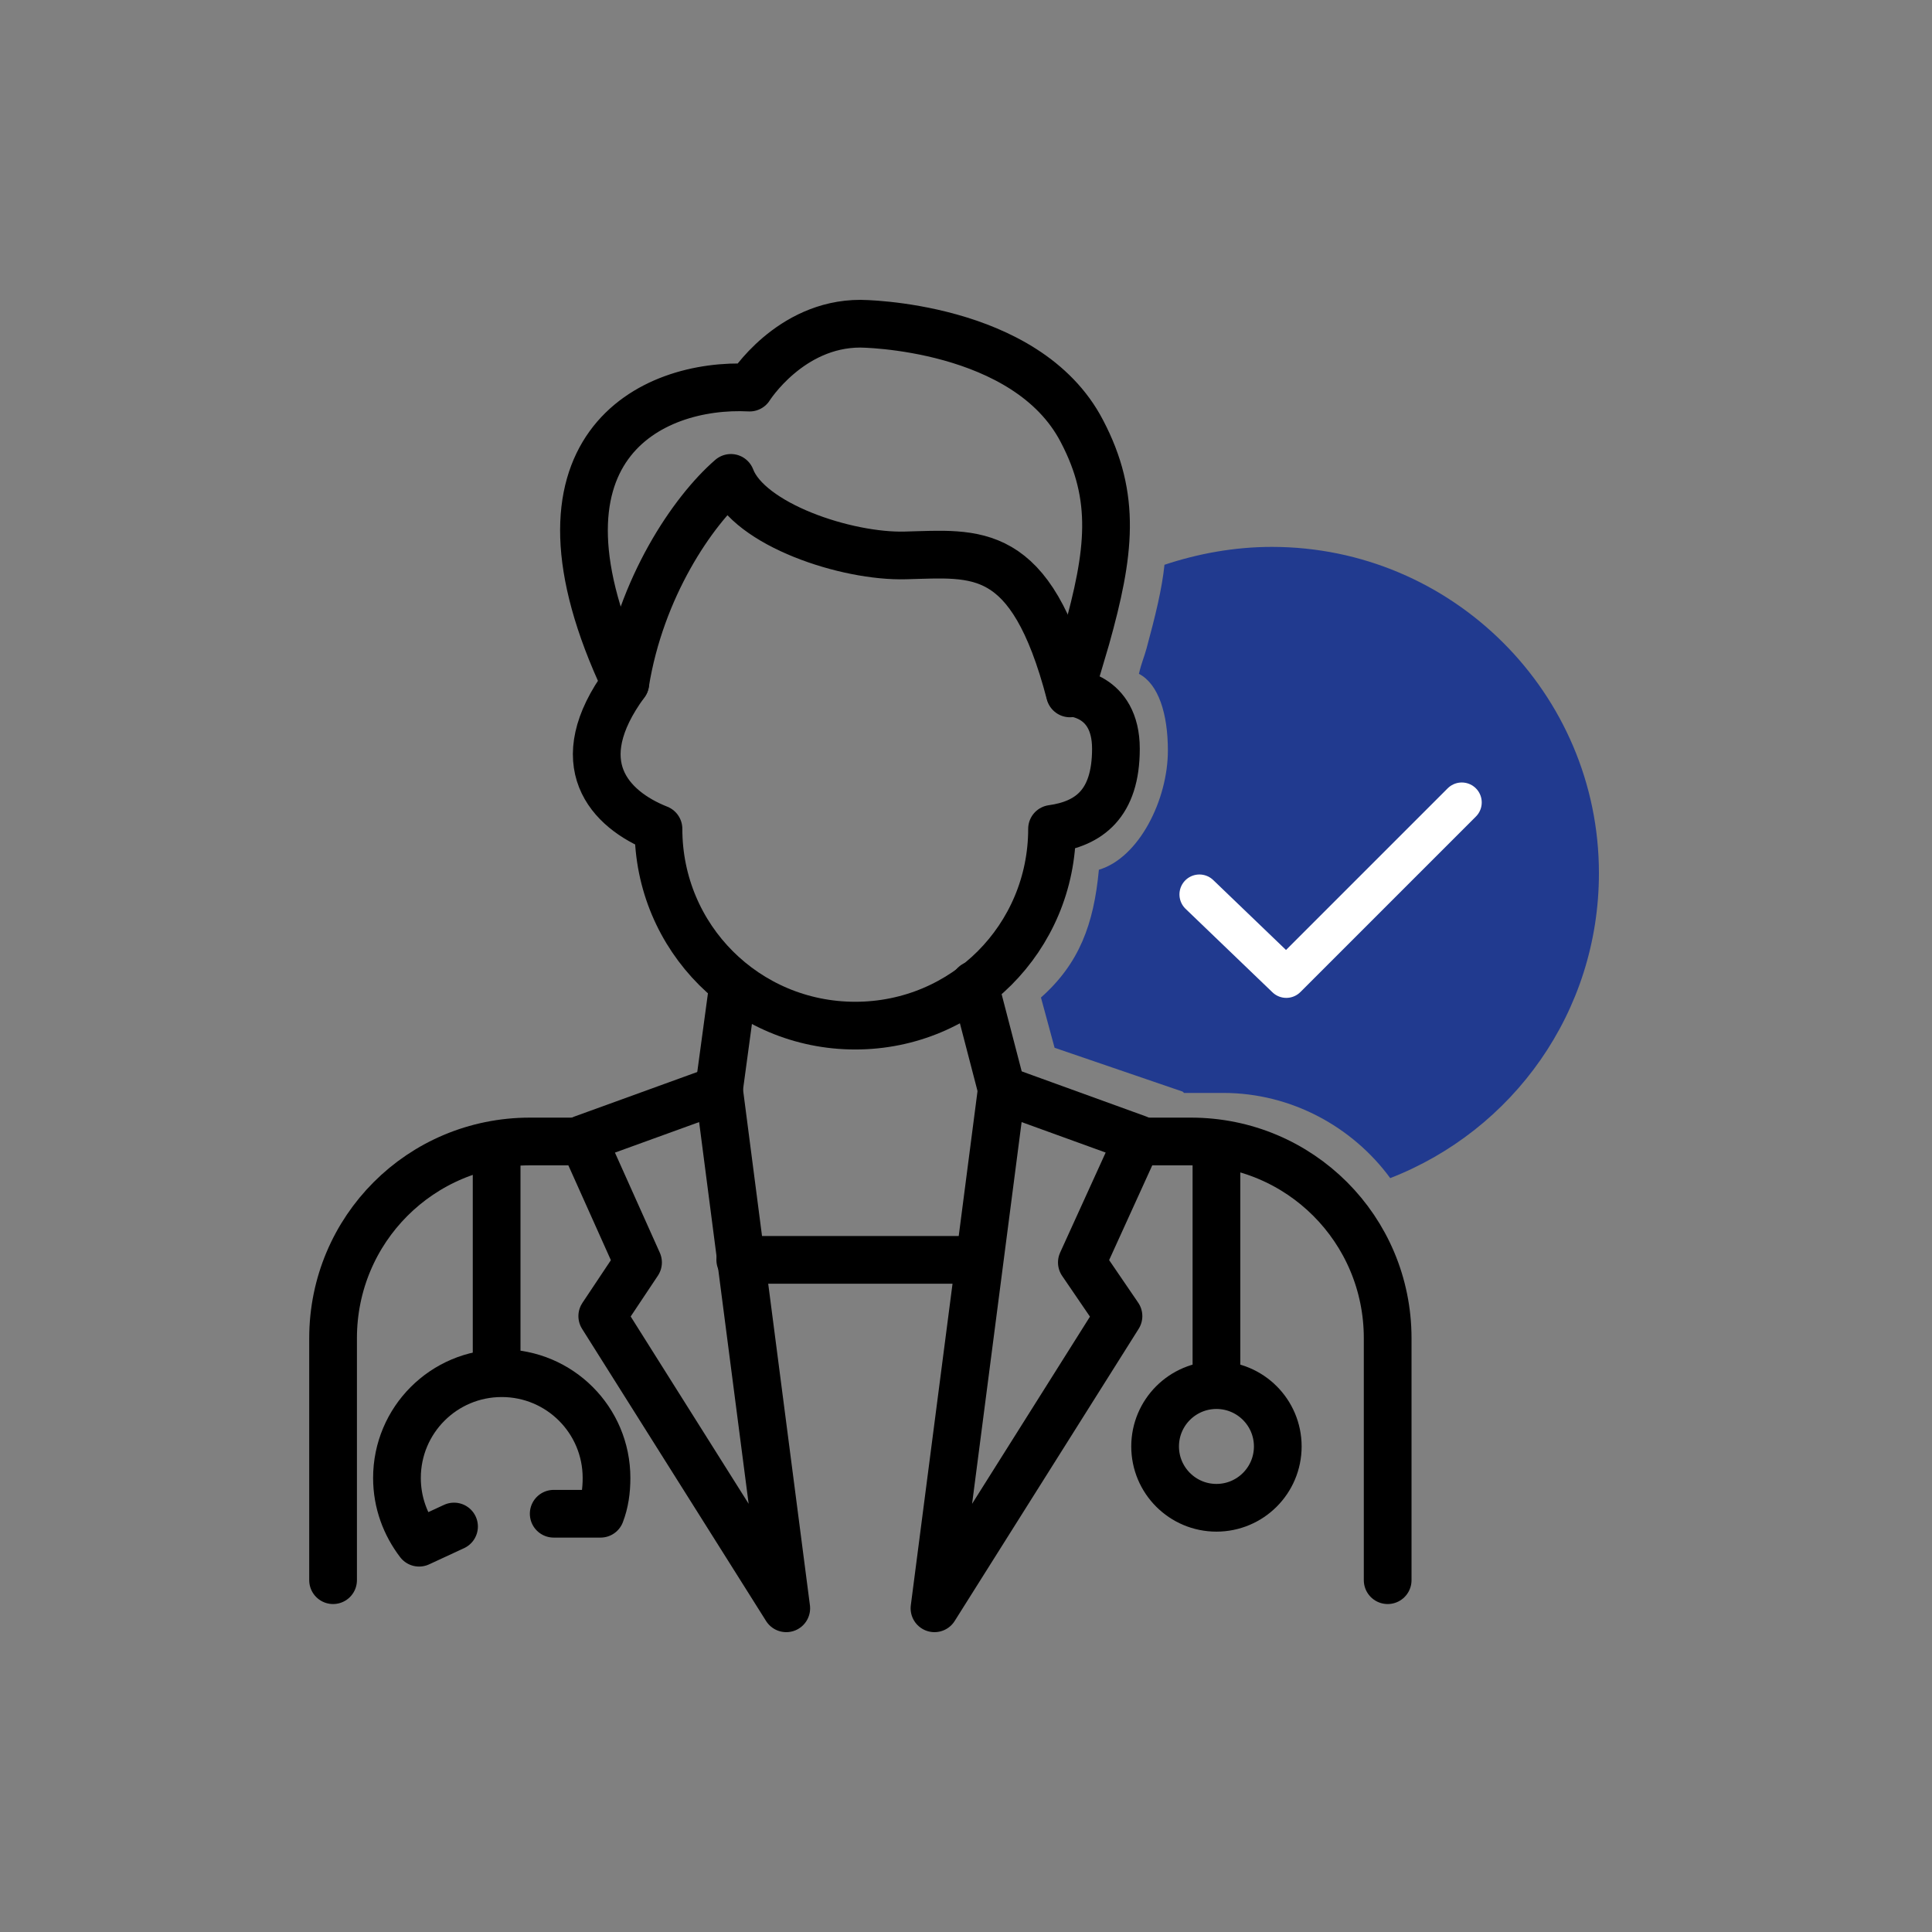
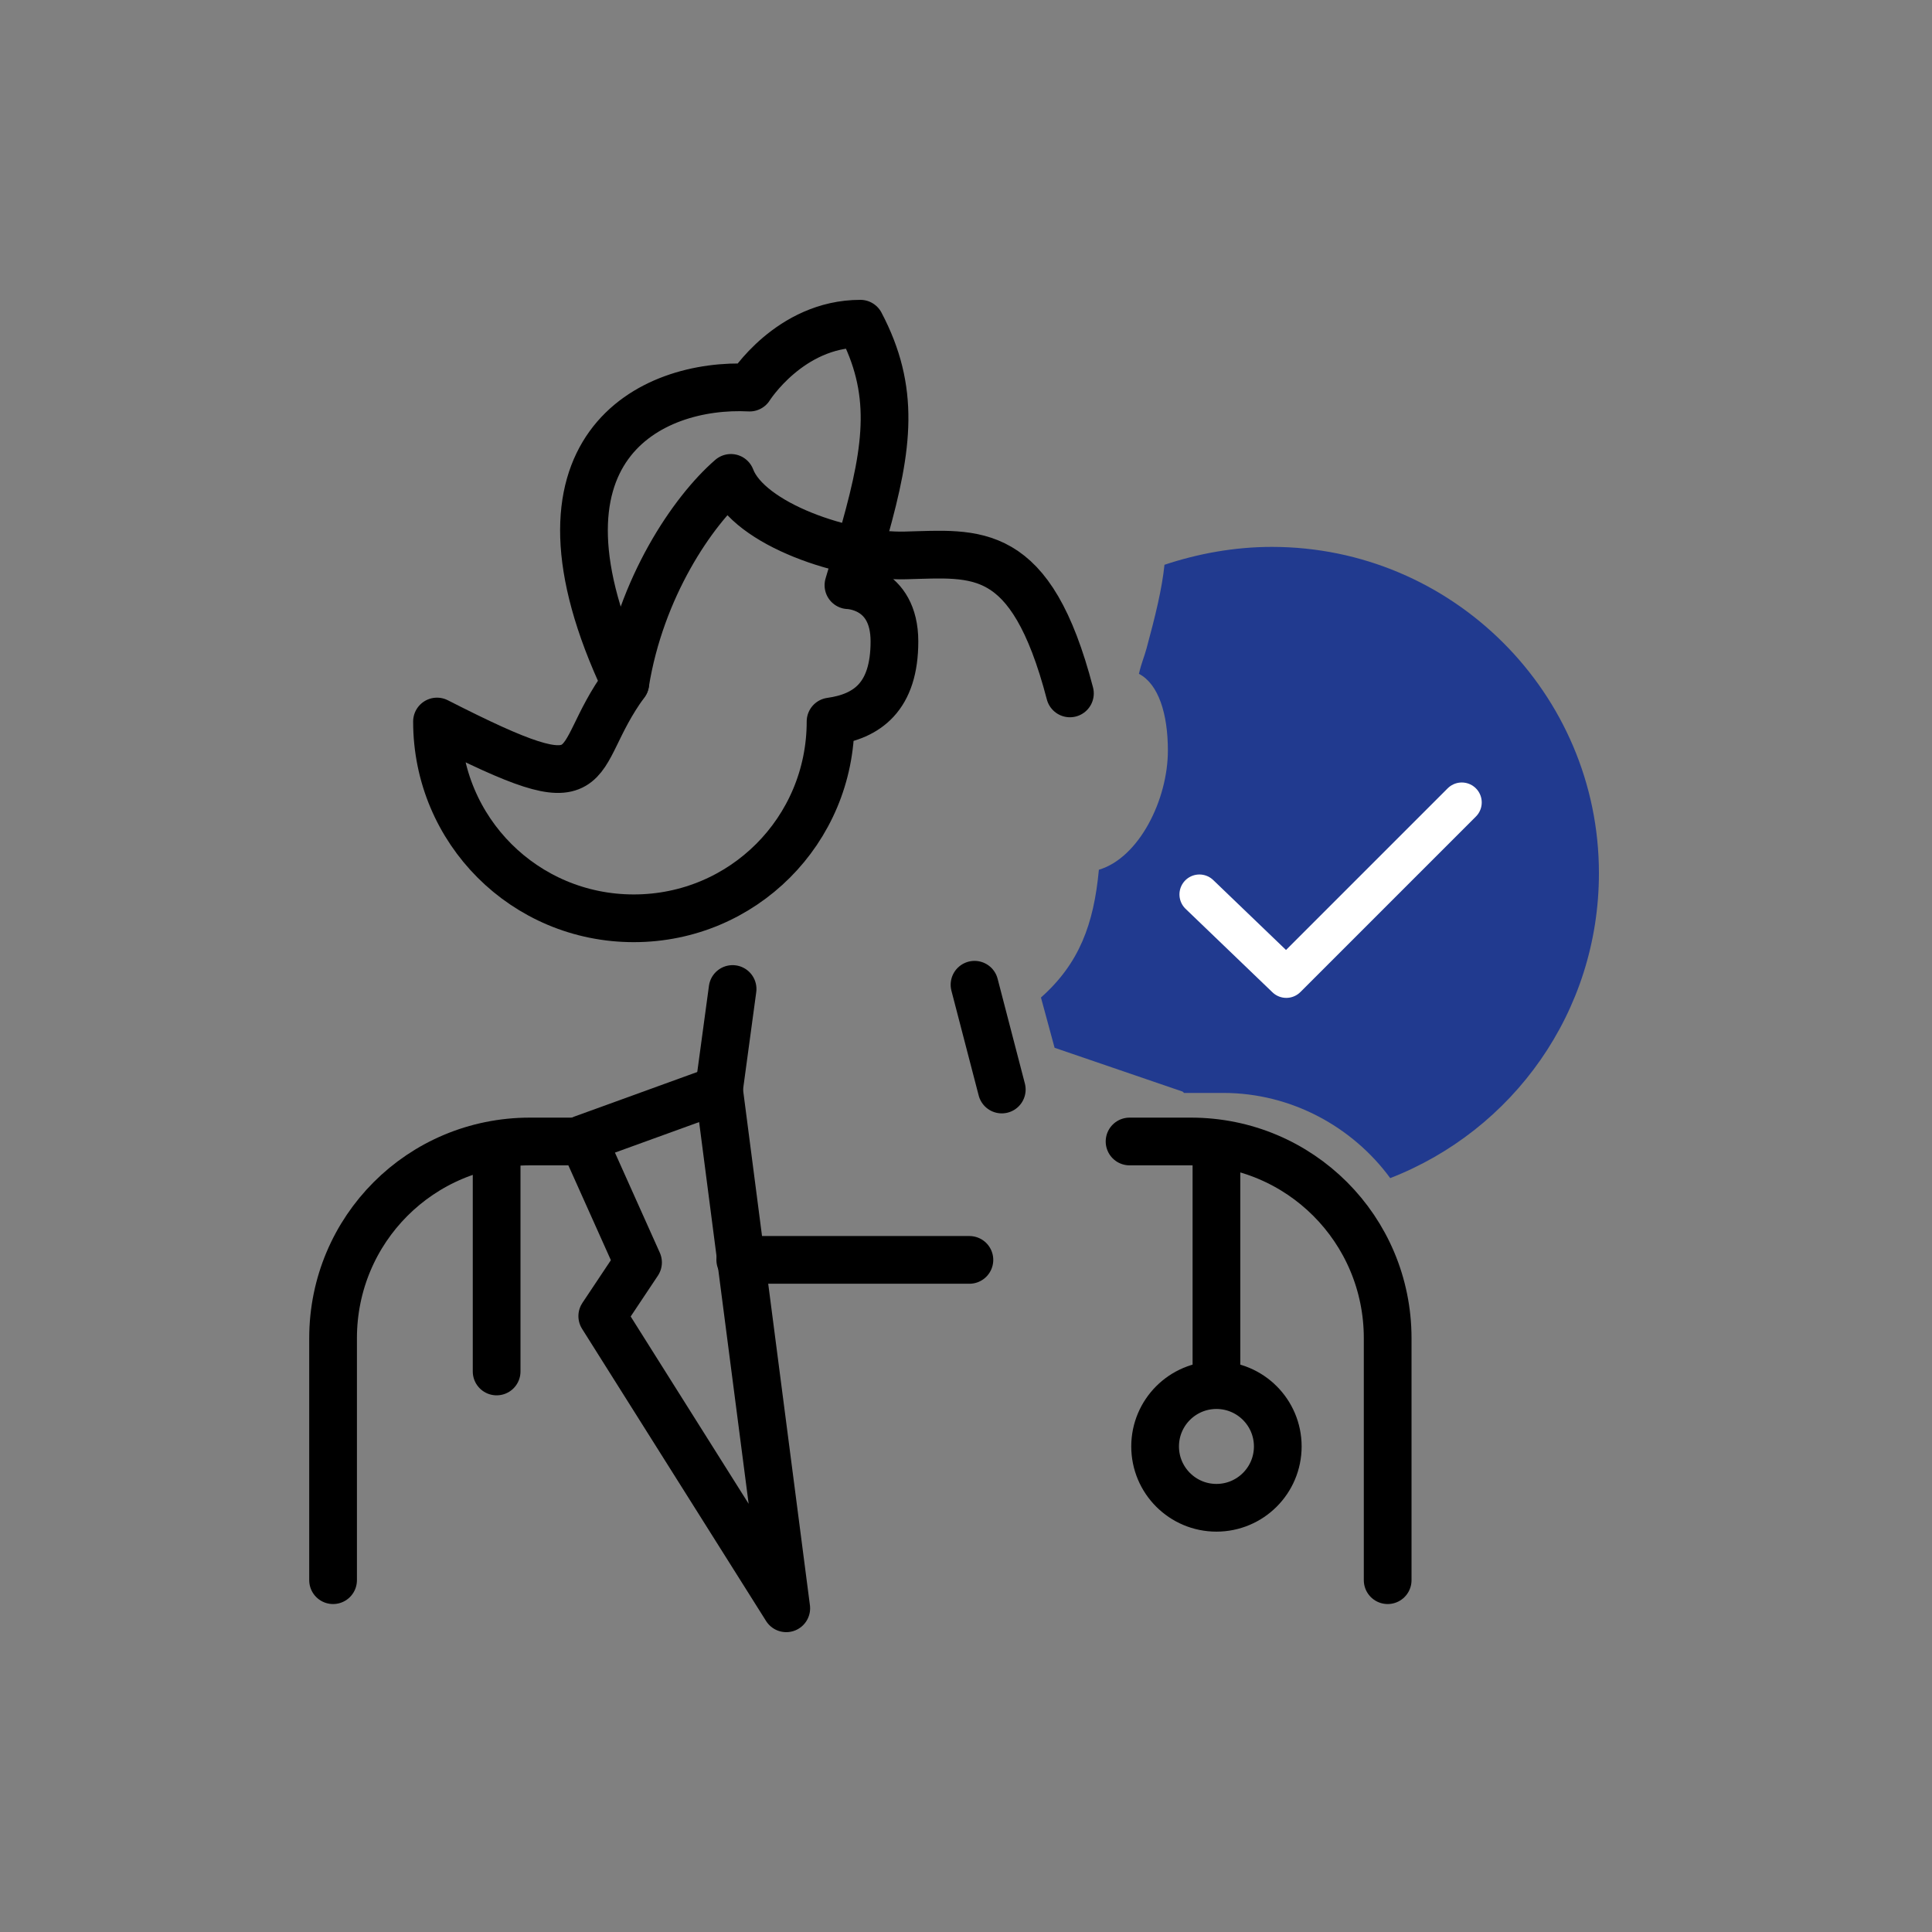
<svg xmlns="http://www.w3.org/2000/svg" version="1.1" id="Calque_1" x="0px" y="0px" viewBox="0 0 226.8 226.8" style="enable-background:new 0 0 226.8 226.8;" xml:space="preserve">
  <rect x="0" y="0" width="226.8" height="226.8" fill="#808080" stroke="none" />
  <style type="text/css">
	.st0{fill:#213A8F;}
	.st1{fill:none;stroke:#000000;stroke-width:8.014;stroke-linecap:round;stroke-linejoin:round;stroke-miterlimit:10;}
	.st2{fill:none;stroke:#000000;stroke-width:9;stroke-linejoin:round;stroke-miterlimit:10;}
	.st3{fill:none;stroke:#000000;stroke-width:9;stroke-linecap:round;stroke-linejoin:round;stroke-miterlimit:10;}
	.st4{fill:none;stroke:#FFFFFF;stroke-width:8.014;stroke-linecap:round;stroke-linejoin:round;stroke-miterlimit:10;}
	.st5{fill:none;stroke:#000000;stroke-width:5.601;stroke-linecap:round;stroke-linejoin:round;stroke-miterlimit:10;}
	.st6{fill:none;stroke:#FFFFFF;stroke-width:4.685;stroke-linecap:round;stroke-linejoin:round;stroke-miterlimit:10;}
</style>
  <g>
    <g>
      <path class="st0" d="M149.3,64.2c-4.4,0-8.7,0.8-12.6,2.1c-0.3,2.9-1.1,6.1-2.1,9.8c-0.3,1.1-0.6,1.7-0.9,3c2.3,1.2,3.4,4.7,3.4,9    c0,5.8-3.4,12.6-8.1,14c-0.6,6.4-2.3,11-6.8,15l1.6,5.9l14.9,5.1c0.1,0,0.2,0.1,0.3,0.2h4.6c8,0,15.2,4,19.6,10    c14.4-5.6,24.5-19.5,24.5-35.8C187.7,81.4,170.5,64.2,149.3,64.2z" />
    </g>
    <polyline class="st6" points="140.8,105 151,114.8 171.6,94.2  " />
    <path class="st5" d="M39.1,185.5v-28.4c0-12.8,10.3-23.1,23.1-23.1h7.2" />
    <polygon class="st5" points="92.3,188.8 70.7,154.5 74.9,148.2 68.4,133.7 84.4,127.9  " />
    <path class="st5" d="M162.9,185.5v-28.4c0-12.8-10.3-23.1-23.1-23.1h-7.2" />
-     <polygon class="st5" points="109.7,188.8 131.3,154.5 127,148.2 133.6,133.7 117.6,127.9  " />
    <line class="st5" x1="58.3" y1="134.6" x2="58.3" y2="161" />
-     <path class="st5" d="M65,177.7h5.5c0.5-1.3,0.7-2.7,0.7-4.2c0-6.8-5.5-12.3-12.3-12.3s-12.3,5.5-12.3,12.3c0,2.9,1,5.5,2.6,7.6   l4.1-1.9" />
    <line class="st5" x1="86.9" y1="147.9" x2="113.8" y2="147.9" />
    <g>
      <line class="st5" x1="142.8" y1="134.6" x2="142.8" y2="162.1" />
      <circle class="st5" cx="142.8" cy="169.8" r="7.2" />
    </g>
-     <path class="st5" d="M73.4,80.2c-13-27.6,3-35.3,14.6-34.7c0,0,4.7-7.5,13-7.5c0,0,19.5,0.1,26,12.6c4.1,7.8,3.3,14.3,0.5,24.3   c-0.6,2-1.2,4.1-1.9,6.4c0,0,5.4,0.1,5.4,6.6s-3.2,8.8-7.5,9.4c0,12.8-10.3,23.1-23.1,23.1s-23.1-10.3-23.1-23.1   C71.5,95,66.5,89.6,73.4,80.2z" />
+     <path class="st5" d="M73.4,80.2c-13-27.6,3-35.3,14.6-34.7c0,0,4.7-7.5,13-7.5c4.1,7.8,3.3,14.3,0.5,24.3   c-0.6,2-1.2,4.1-1.9,6.4c0,0,5.4,0.1,5.4,6.6s-3.2,8.8-7.5,9.4c0,12.8-10.3,23.1-23.1,23.1s-23.1-10.3-23.1-23.1   C71.5,95,66.5,89.6,73.4,80.2z" />
    <path class="st5" d="M125.6,81.4c-4.6-17.6-11-16.4-19.3-16.2c-6.9,0.2-18.4-3.6-20.5-9.1C81.3,60,75.2,69,73.4,80.2" />
    <line class="st5" x1="84.4" y1="127.9" x2="86" y2="116.1" />
    <line class="st5" x1="117.6" y1="127.9" x2="114.4" y2="115.6" />
  </g>
</svg>